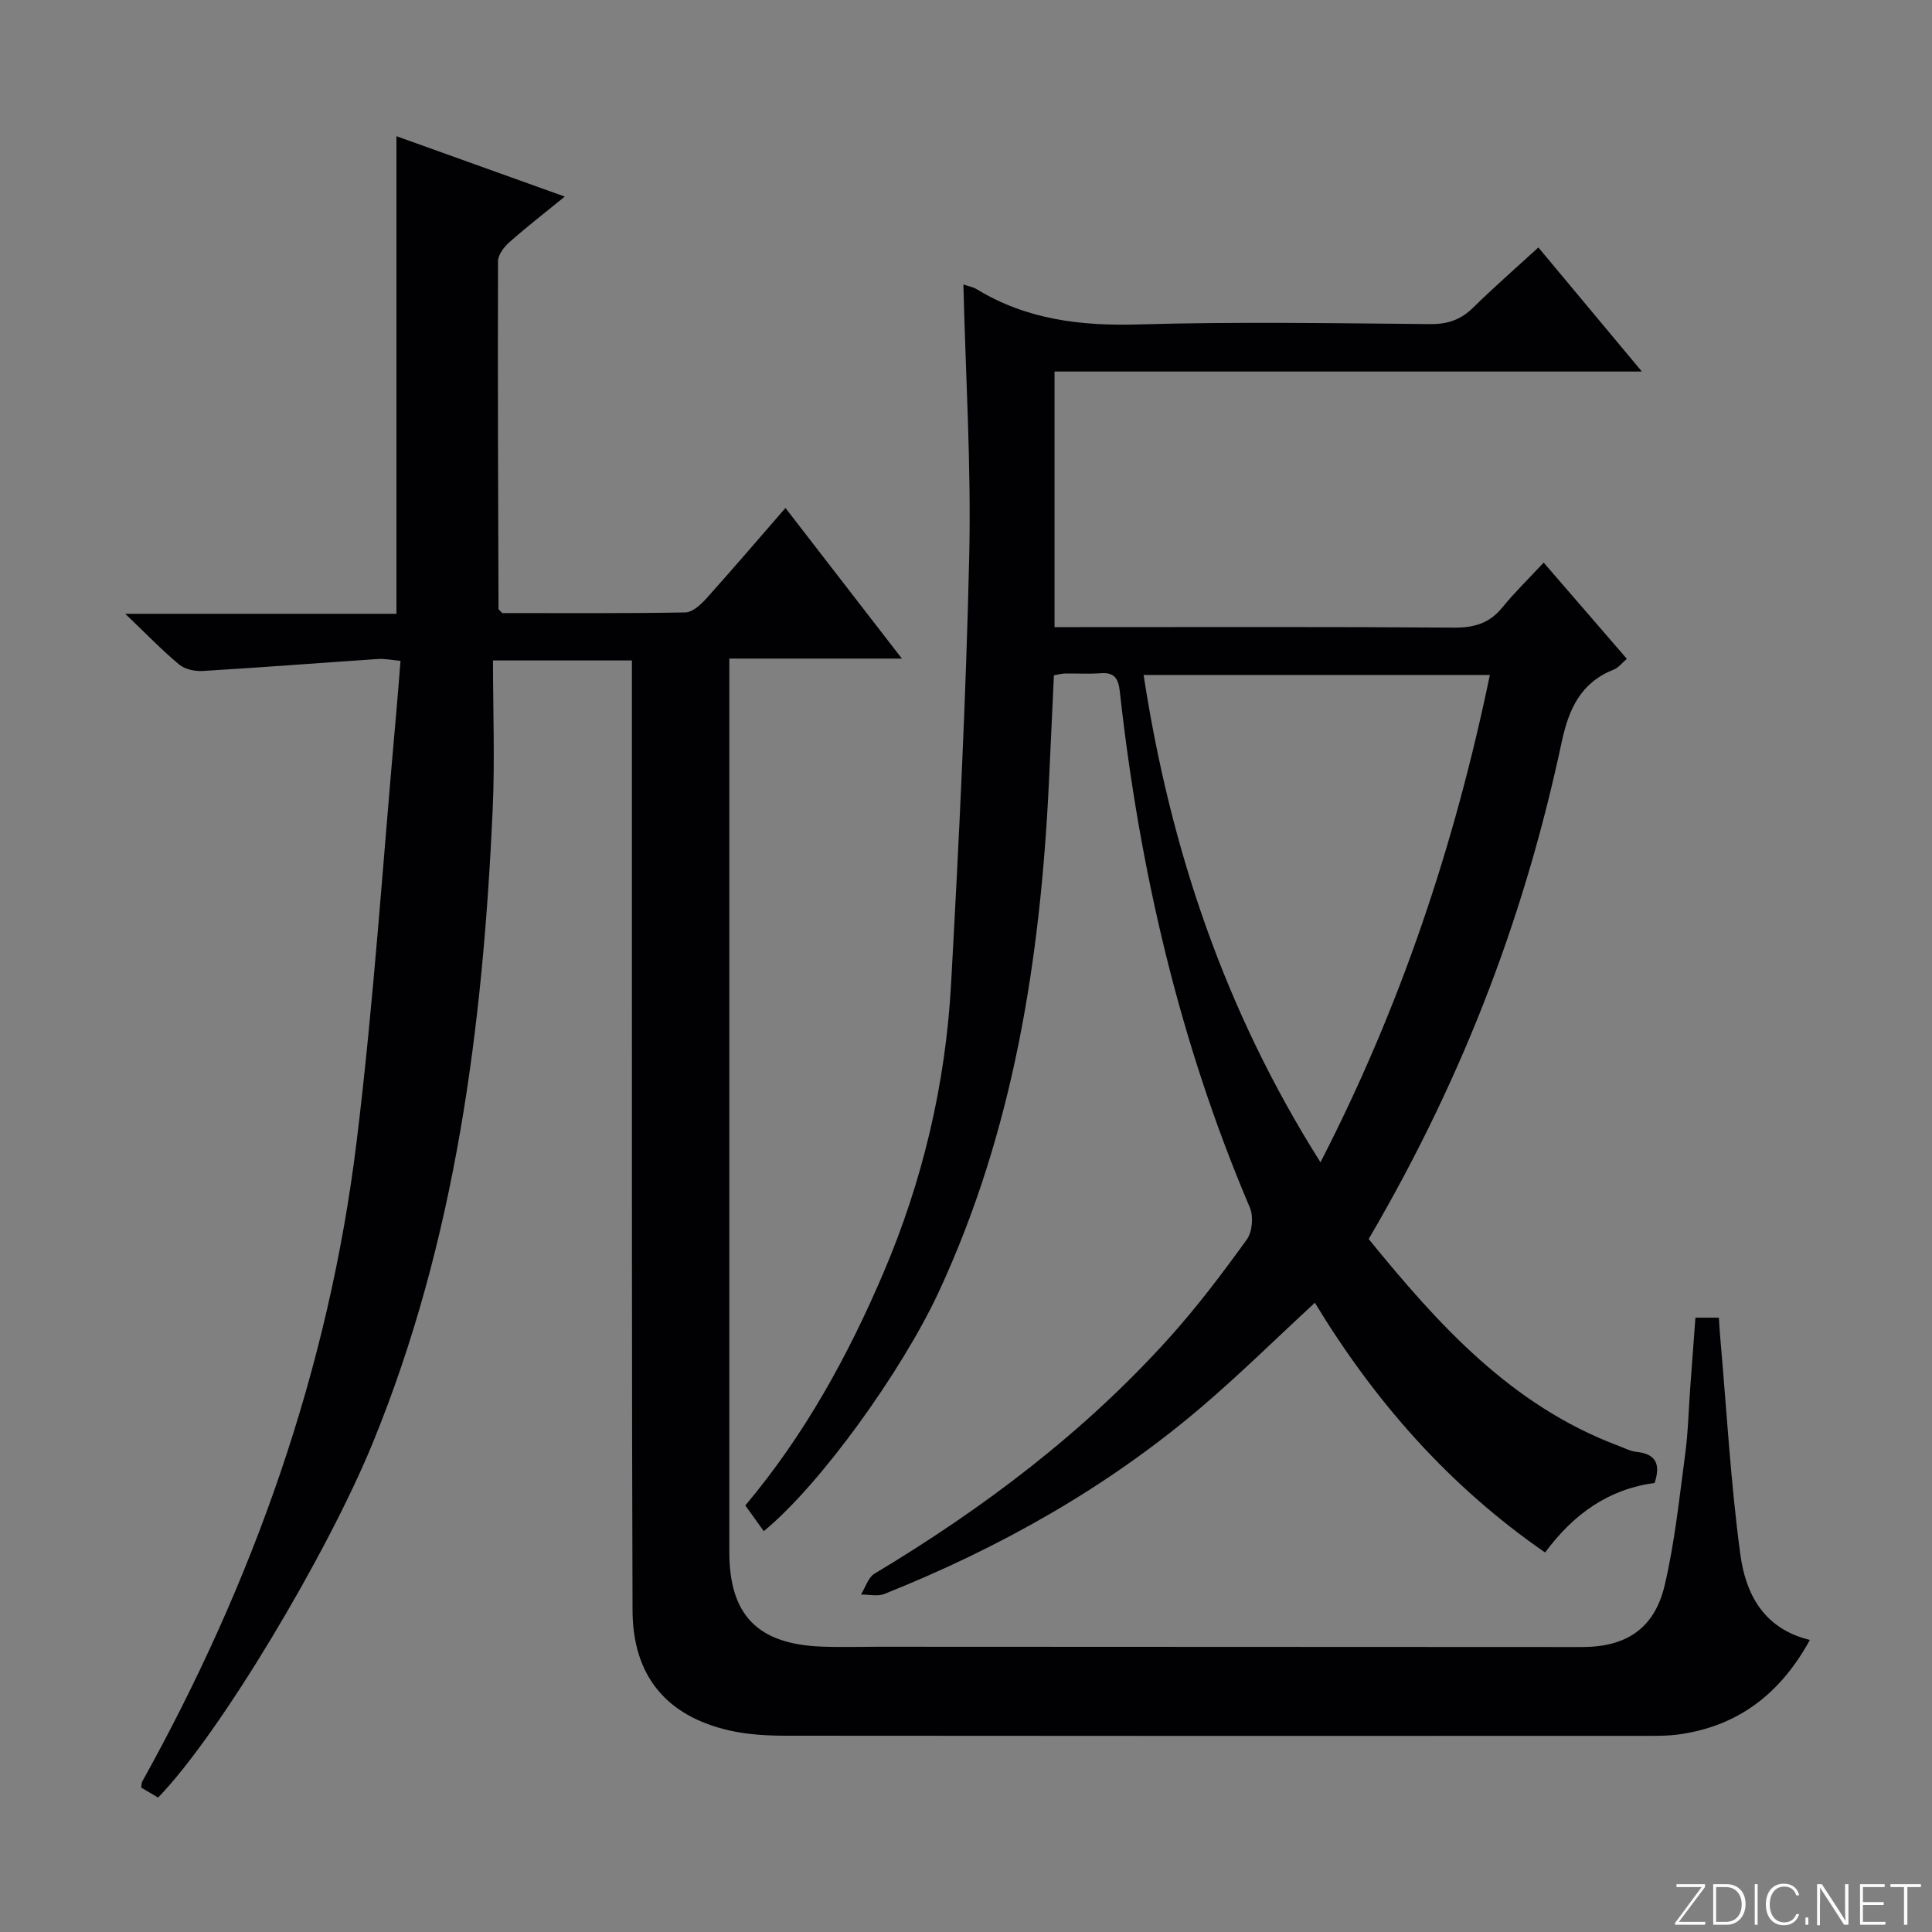
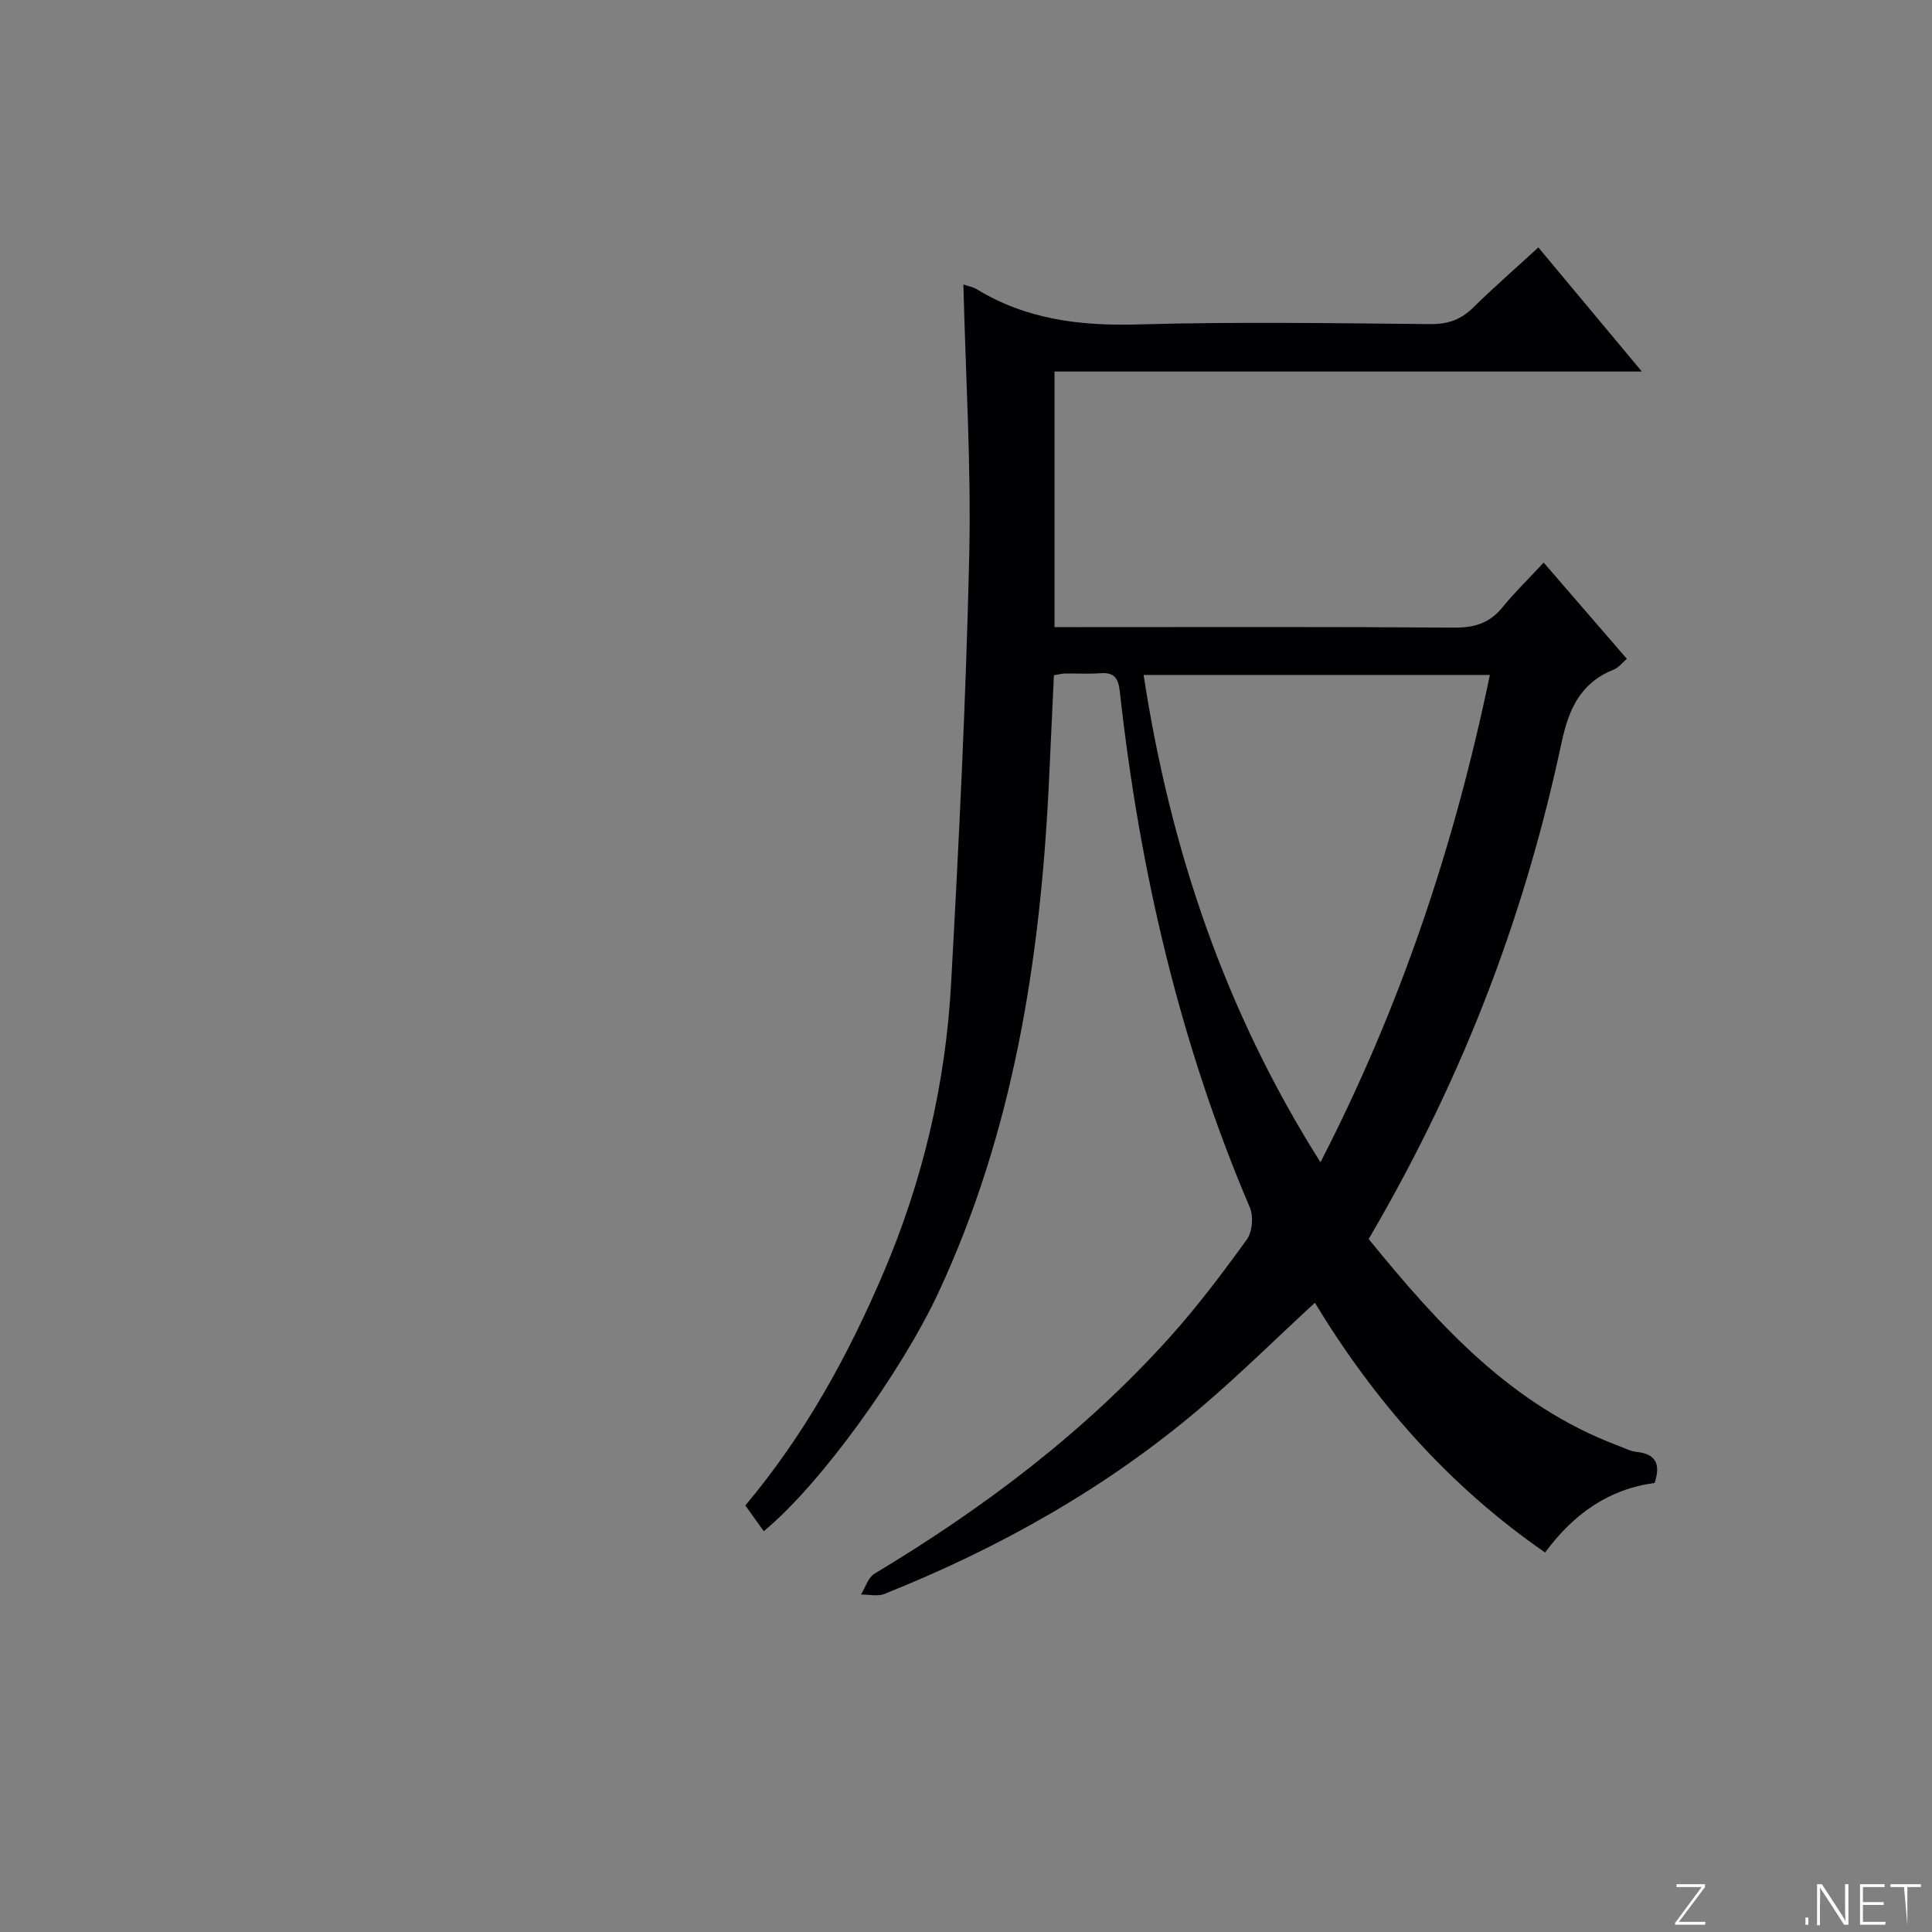
<svg xmlns="http://www.w3.org/2000/svg" enable-background="new 0 0 400 400" viewBox="0 0 400 400">
  <rect x="0" y="0" width="400" height="400" fill="#808080" stroke="none" />
  <g fill="#fbfcfa">
    <path d="m346.9 398 5.4-7.3h-5.2v-.6h5.9v.6l-5.4 7.2h5.5l-.1.6h-6.2v-.5z" />
-     <path d="m354.7 390.1h2.8c2.3 0 3.9 1.6 3.9 4.1s-1.6 4.3-3.9 4.3h-2.8zm.6 7.8h2c2.2 0 3.3-1.6 3.3-3.6 0-1.8-1-3.6-3.3-3.6h-2z" />
-     <path d="m363.9 390.1v8.4h-.6v-8.4z" />
-     <path d="m372.5 396.3c-.4 1.3-1.4 2.3-3.2 2.3-2.4 0-3.7-1.9-3.7-4.3 0-2.3 1.2-4.3 3.7-4.3 1.8 0 2.9 1 3.2 2.4h-.6c-.4-1.1-1.1-1.8-2.5-1.8-2.1 0-3 1.9-3 3.7s.9 3.7 3 3.7c1.4 0 2.1-.7 2.5-1.7z" />
    <path d="m373.8 398.5v-1.5h.6v1.5z" />
    <path d="m376.2 398.5v-8.4h1c1.3 2 4.4 6.7 4.9 7.6-.1-1.2-.1-2.4-.1-3.8v-3.8h.7v8.4h-.9c-1.2-1.9-4.4-6.8-5-7.7.1 1.1 0 2.3 0 3.9v3.9h-.6z" />
    <path d="m390 394.4h-4.3v3.5h4.7l-.1.6h-5.2v-8.4h5.1v.6h-4.5v3.1h4.3v.7z" />
-     <path d="m394.2 390.7h-2.8v-.6h6.3v.6h-2.8v7.8h-.7z" />
+     <path d="m394.2 390.7h-2.8v-.6h6.3v.6h-2.8v7.8z" />
  </g>
-   <path d="m351.02 272.81h4.85c.1 1.49.18 2.93.31 4.36 1.31 14.88 2.14 29.82 4.13 44.6 1.08 8.05 4.67 15.4 14.41 17.76-6.04 11.01-14.66 17.75-26.88 19.53-2.62.38-5.32.33-7.98.33-59 .02-118 .03-177-.03-3.96 0-8.02-.21-11.86-1.09-13.06-2.97-19.99-11.34-20.04-24.83-.17-48.5-.11-97-.13-145.5-.01-15.17 0-30.33 0-45.5 0-1.79 0-3.58 0-5.7-9.57 0-18.64 0-28.76 0 0 10.48.4 20.76-.07 31.01-2.04 44.84-7.63 89.02-24.84 131.03-9.39 22.93-31.67 60.27-44.43 73.39-1.14-.67-2.36-1.39-3.49-2.06.09-.62.05-.97.18-1.21 23.02-41.39 38.63-85.37 44.4-132.43 3.6-29.33 5.51-58.87 8.17-88.31.33-3.62.6-7.24.93-11.34-1.82-.16-3.26-.48-4.67-.38-12.09.81-24.16 1.75-36.25 2.48-1.63.1-3.71-.34-4.91-1.34-3.54-2.94-6.75-6.29-11.16-10.5h56.15c0-33.24 0-65.95 0-98.88 11.05 3.96 22.51 8.07 34.85 12.5-4.19 3.42-7.93 6.31-11.47 9.45-1.11.98-2.35 2.6-2.35 3.94-.08 23.99.02 47.99.1 71.98 0 .12.21.24.77.86 12.33 0 25.12.09 37.9-.13 1.46-.03 3.16-1.56 4.29-2.81 5.45-6.06 10.75-12.27 16.45-18.82 7.89 10.2 15.64 20.23 24.1 31.18-12.48 0-23.85 0-35.72 0v6.47 178.5c0 13.02 5.81 19.05 19.01 19.59 3.99.16 8 .03 12 .03 48.5.02 97 .03 145.5.06 9.13.01 15.03-3.78 17.15-12.81 2.08-8.86 3.02-18 4.23-27.05.62-4.61.72-9.28 1.06-13.92.33-4.63.68-9.25 1.07-14.41z" fill="#010103" />
  <path d="m283.37 256.53c14.44 17.74 29.53 34.48 51.67 42.79 1.24.46 2.47 1.13 3.75 1.27 3.97.41 5.1 2.46 3.78 6.44-9.42 1.25-16.74 6.35-22.67 14.4-19.94-13.78-35.33-31.36-47.67-51.71-8.06 7.44-15.6 14.89-23.65 21.74-19.56 16.64-41.69 29.04-65.48 38.55-1.41.56-3.22.1-4.84.12.91-1.47 1.48-3.53 2.8-4.32 22.55-13.53 43.37-29.23 61.01-48.82 5.78-6.42 11.01-13.36 16.07-20.36 1.14-1.58 1.41-4.79.63-6.62-14.58-34.2-22.85-69.97-26.92-106.8-.28-2.57-1-4.04-3.91-3.83-2.49.18-5 .03-7.5.07-.64.01-1.28.2-2.24.36-.35 7.51-.68 14.94-1.04 22.37-1.77 36.41-7.29 71.97-22.86 105.42-7.53 16.17-24.36 39.71-36.17 49.41-1.25-1.74-2.49-3.46-3.82-5.32 12.28-14.62 21.23-30.91 28.57-48.1 8.16-19.11 12.89-39.16 14.03-59.87 1.63-29.55 3.09-59.13 3.76-88.71.42-18.59-.75-37.22-1.21-56.11 1.01.35 1.99.51 2.78.99 10.32 6.29 21.51 7.62 33.44 7.28 20.15-.58 40.33-.25 60.49-.07 3.61.03 6.3-.92 8.84-3.42 4.26-4.19 8.78-8.13 13.49-12.45 7.06 8.46 13.92 16.69 21.43 25.69-41.15 0-81.21 0-121.6 0v52.92h5.23c25.83 0 51.66-.09 77.49.1 4.18.03 7.33-.9 9.99-4.17 2.51-3.09 5.39-5.88 8.56-9.29 5.98 6.92 11.49 13.29 17.22 19.92-.98.84-1.7 1.82-2.65 2.2-6.89 2.73-9.36 8.11-10.85 15.09-7.19 33.69-19.21 67.42-39.95 102.84zm-46.6-116.79c5.55 36.15 16.86 69.63 36.62 100.9 16.67-32.41 27.77-65.72 35.07-100.9-24.03 0-47.42 0-71.69 0z" fill="#010103" />
</svg>